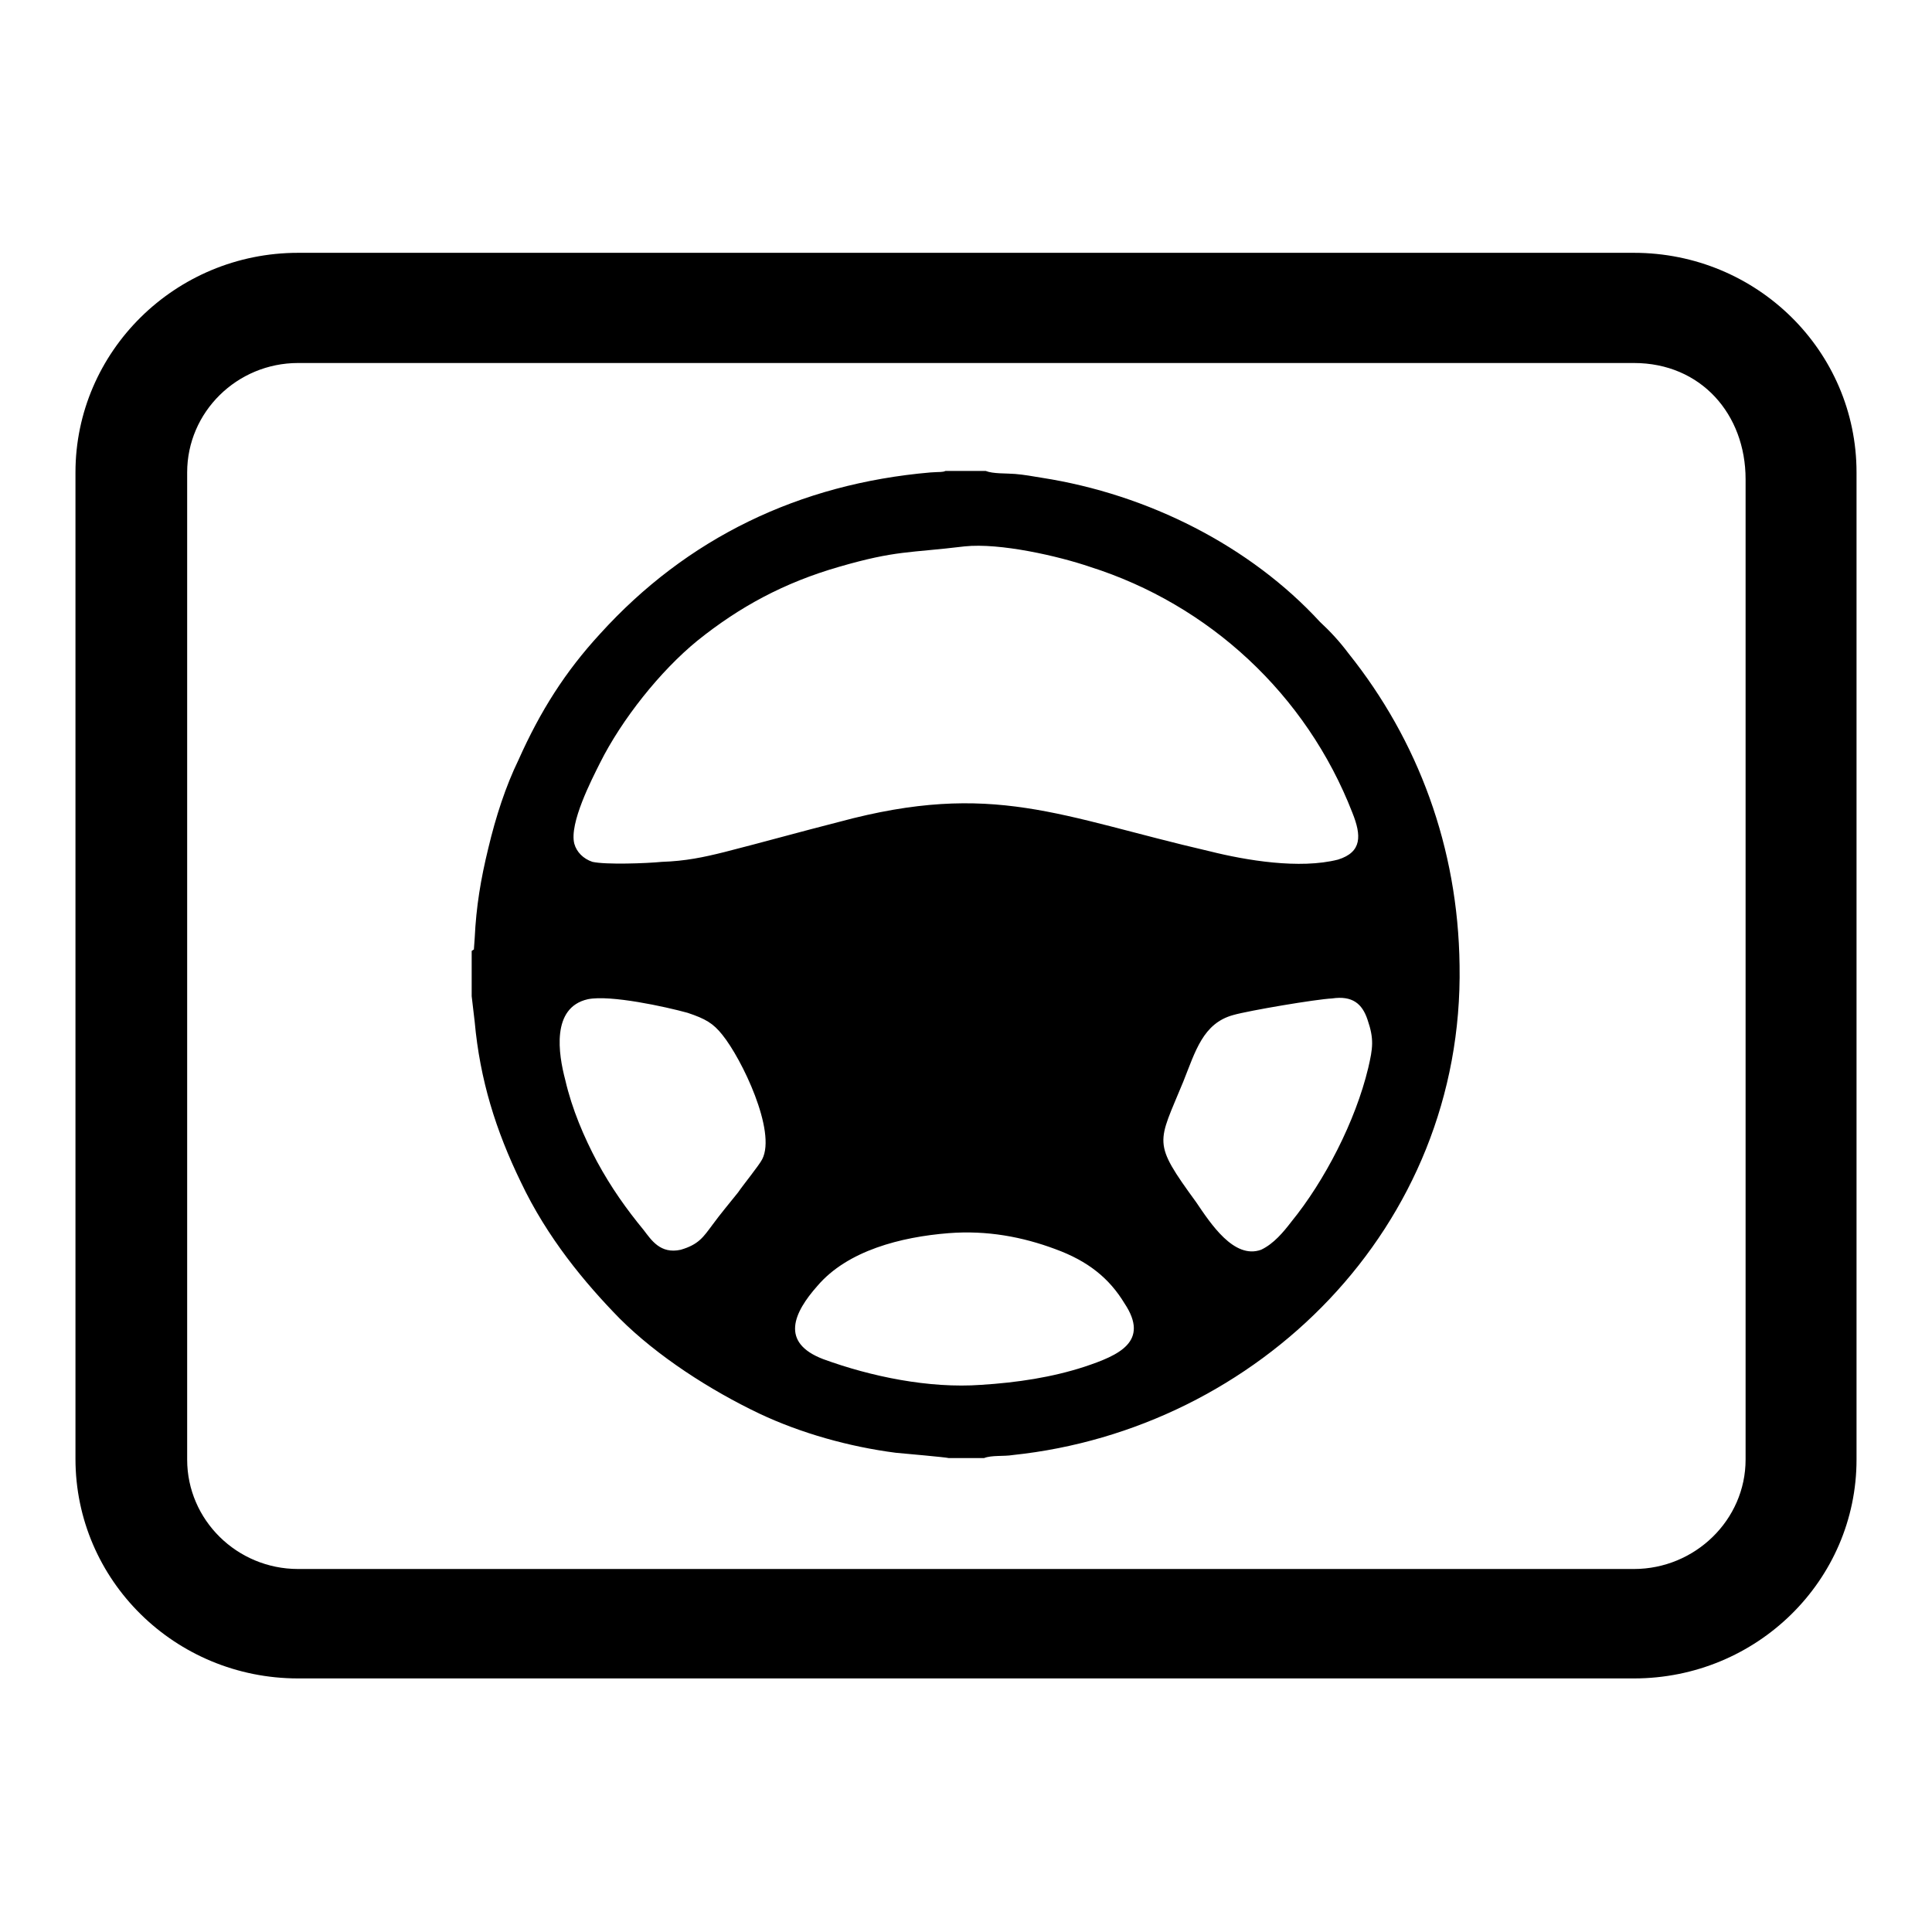
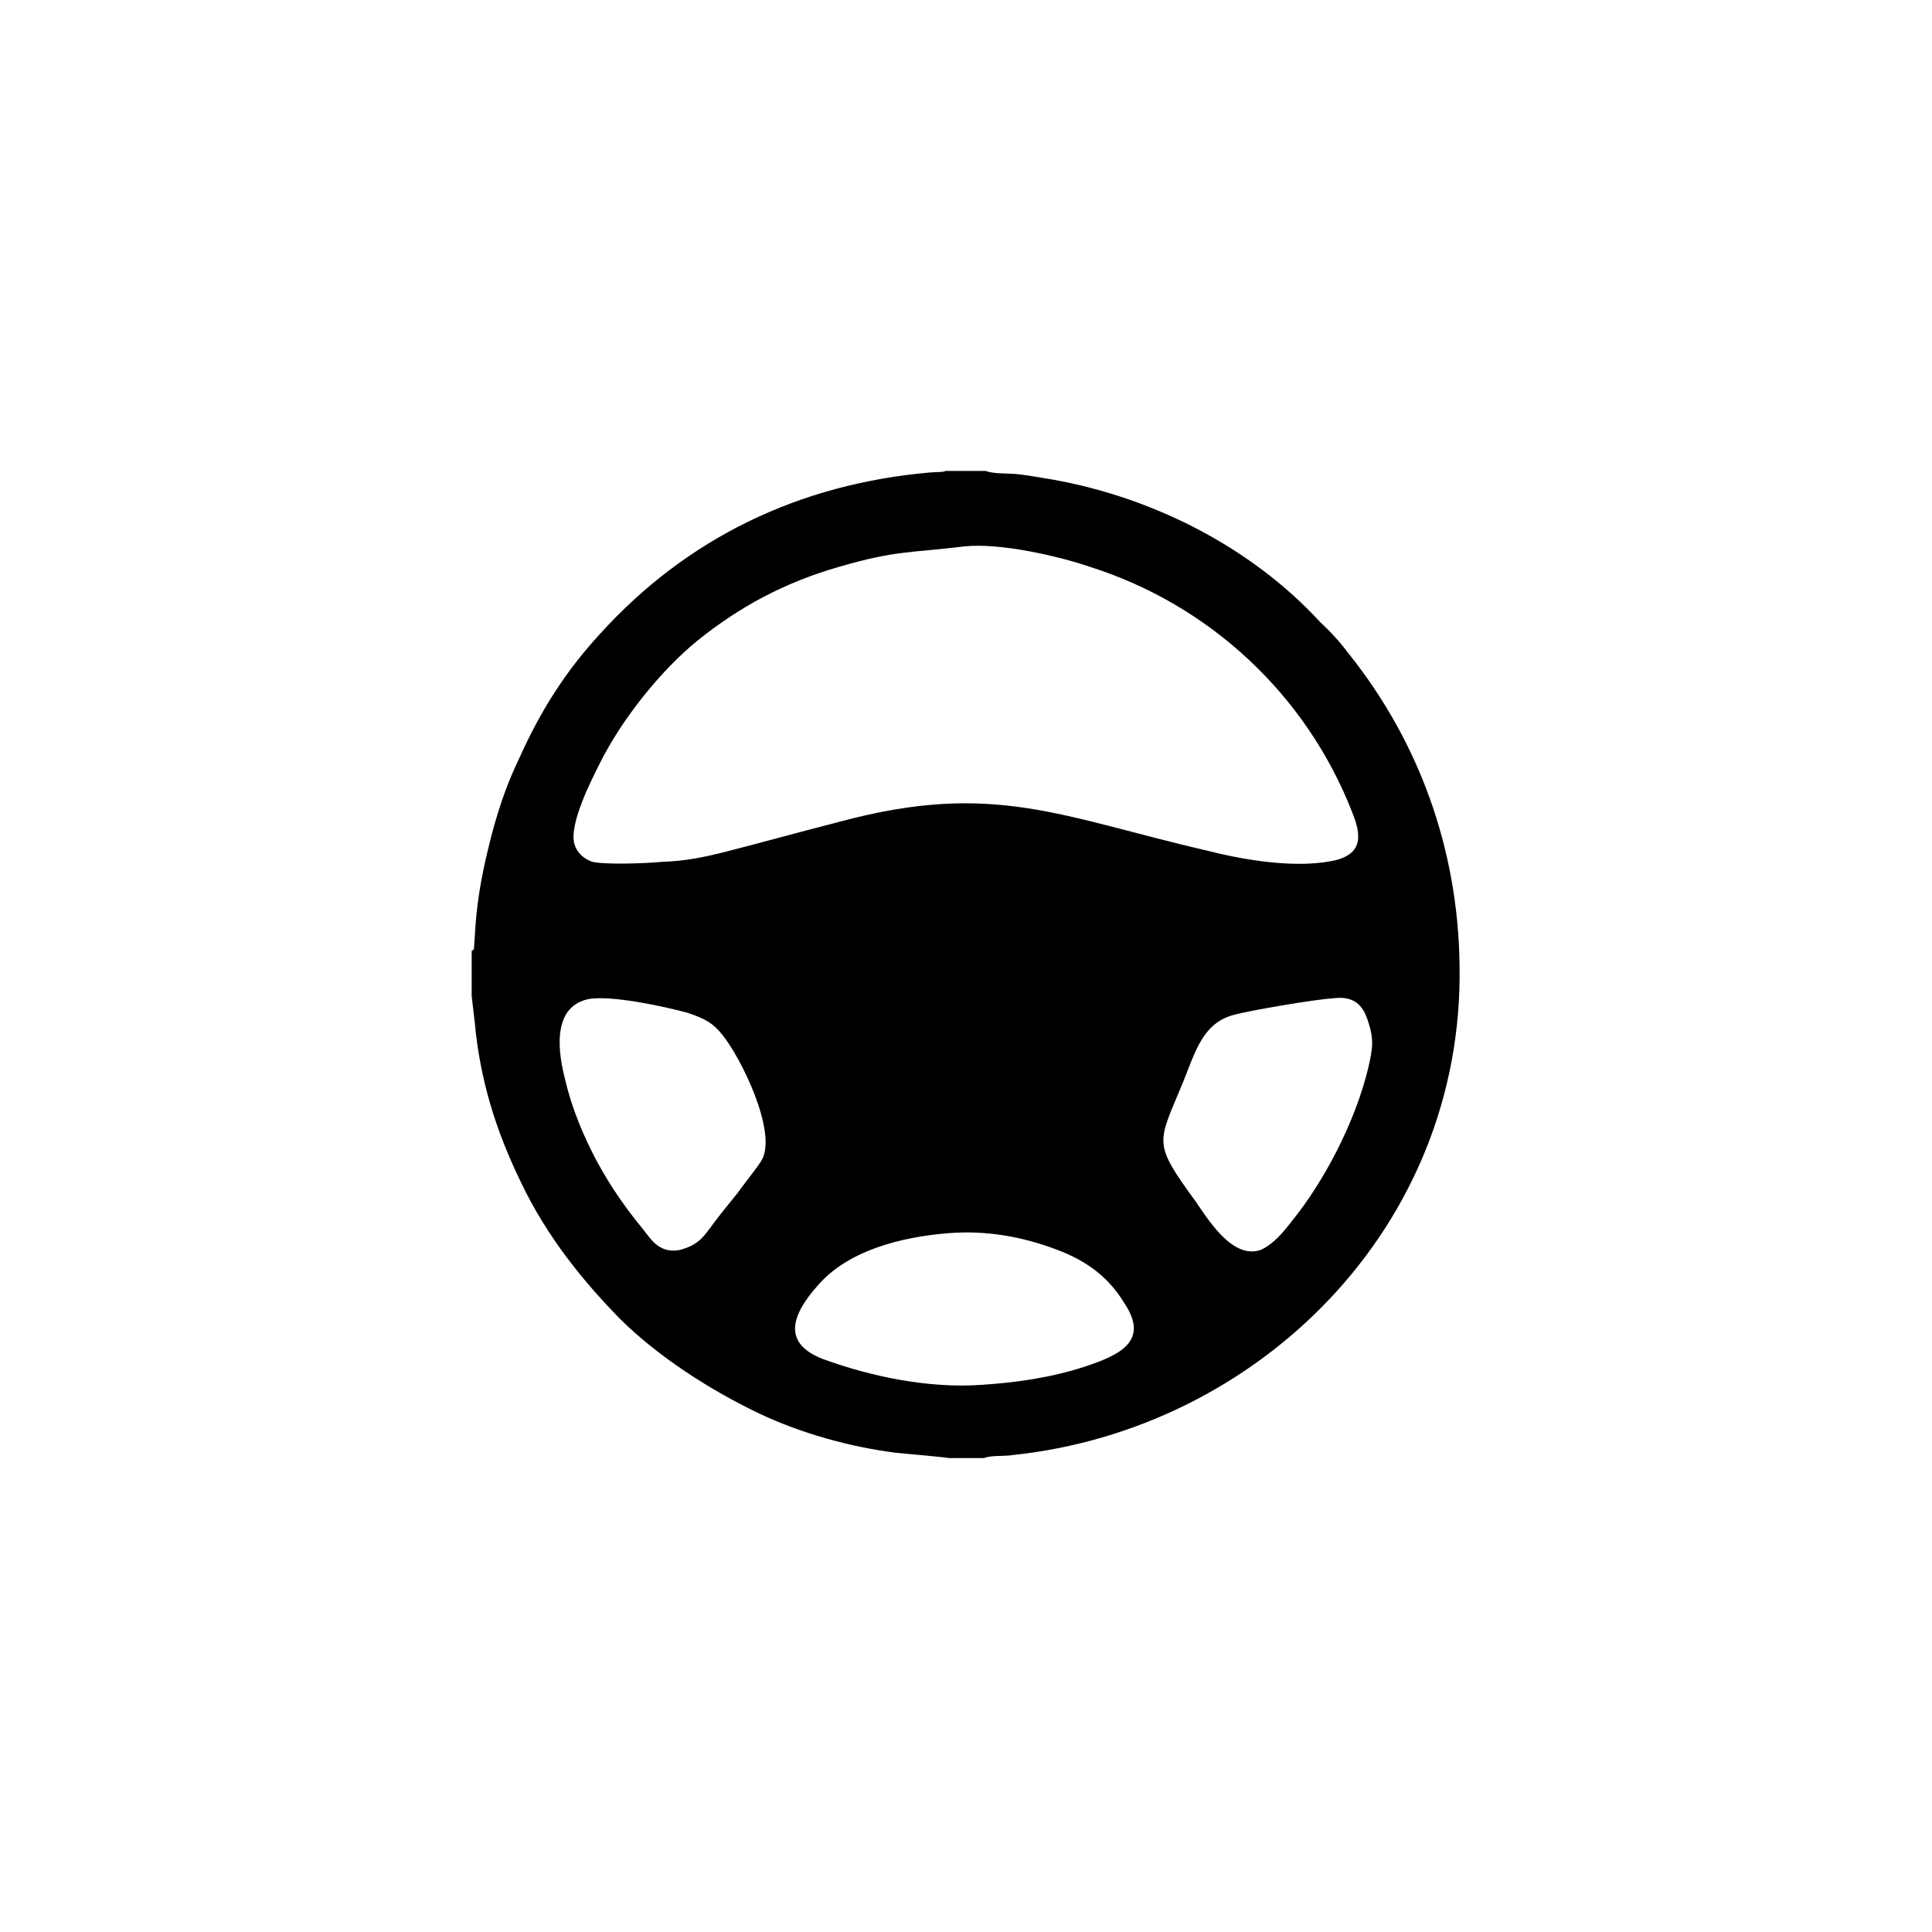
<svg xmlns="http://www.w3.org/2000/svg" version="1.1" x="0px" y="0px" viewBox="0 0 256 256" enable-background="new 0 0 256 256" xml:space="preserve">
  <g>
    <g>
-       <path fill="#000000" d="M24.8,193.4c0,8,6.6,14.5,14.7,14.5h177c8.1,0,14.8-6.5,14.8-14.5c0-43.3,0-86.6,0-129.9c0-8.6-5.9-15.4-14.8-15.4h-177c-8.1,0-14.7,6.5-14.7,14.5C24.8,106.2,24.8,149.8,24.8,193.4L24.8,193.4z M216.5,222.4h-177c-16.3,0-29.5-13-29.5-29.1V62.6c0-16,13.2-29.1,29.5-29.1h177c16.3,0,29.5,13,29.5,29.1v130.8C246,209.4,232.8,222.4,216.5,222.4L216.5,222.4z" />
      <path fill="#000000" d="M125.7,163.4c5.1-0.4,9.8,0.5,14.1,2.1c4.4,1.6,7.2,3.9,9.2,7.2c3.4,5.1-0.8,6.9-5.3,8.4c-4.3,1.4-8.9,2.1-13.7,2.4c-6.9,0.5-14.6-1.1-20.9-3.4c-5.8-2.2-3.9-6.2-0.8-9.7C112.3,165.7,119.4,163.9,125.7,163.4L125.7,163.4z M176.5,132.3c2.7-0.4,4,0.7,4.7,2.8c0.9,2.6,0.7,3.8,0.1,6.4c-1.7,7.1-5.8,15-10.2,20.4c-1,1.3-2.3,2.9-4,3.7c-3.6,1.3-6.7-3.5-8.6-6.3c-5.9-8.1-5.1-7.7-1.7-16c1.6-4,2.6-7.7,6.6-8.8C165.5,133.9,174.4,132.4,176.5,132.3L176.5,132.3z M77.9,132.4c3-0.6,10.3,1,13.2,1.8c2.4,0.8,3.4,1.4,4.6,2.9c2.6,3.2,7.2,12.8,5.3,16.5c-0.4,0.8-2.6,3.5-3.2,4.4c-1.2,1.5-2.3,2.8-3.4,4.3c-1.2,1.6-1.8,2.6-4.2,3.3c-2.7,0.6-3.9-1.3-4.9-2.6c-2.3-2.8-4.3-5.6-6.2-9.1c-1.7-3.2-3.3-6.9-4.2-10.8C74,139.7,73,133.5,77.9,132.4L77.9,132.4z M127.8,72.4c4.7-0.5,12.5,1.3,16.6,2.7c15.8,5,28.7,16.9,34.8,32.6c1.2,3,1.3,5.2-1.9,6.2c-5.1,1.3-12.2,0.1-17-1.1c-19.9-4.6-28.7-9.4-49.1-3.9c-5.1,1.3-10.1,2.7-15.2,4c-2.8,0.7-5.2,1.2-8.3,1.3c-2,0.2-7.4,0.4-9.2,0c-1.2-0.4-2.1-1.3-2.4-2.4c-0.7-2.7,2.3-8.5,3.4-10.7c2.9-5.8,8-12.2,12.9-16.2c5.6-4.5,11.5-7.7,18.8-9.8C118.8,72.9,120.4,73.3,127.8,72.4L127.8,72.4z M62.5,126v5.9v0.1l0.4,3.4c0.7,7.7,2.8,14.4,6.1,21.2c3.5,7.4,8.5,13.4,13.1,18.1c5,5,12,9.5,18.5,12.6c5.5,2.6,11.9,4.4,18.1,5.2c1.1,0.1,6.7,0.6,7,0.7h4.7c1-0.4,2.6-0.2,3.8-0.4c32.4-3.4,59.8-30.1,59.2-64.9c-0.2-15.6-5.5-29.8-14.7-41.3c-1.2-1.6-2.4-2.9-3.8-4.2c-9.2-10-22.7-16.9-36.9-19.1c-1.2-0.2-2.3-0.4-3.5-0.5c-1.2-0.1-2.9,0-3.9-0.4h-5.3c-0.5,0.2-0.6,0.1-2,0.2C105.9,64.1,91,71.3,79.5,84c-4.6,5-7.9,10.2-10.8,16.7c-1.7,3.5-3,7.5-4,11.7c-1,4.1-1.6,7.7-1.8,11.9l-0.1,1.4c0,0.1,0,0.1,0,0.1L62.5,126z" />
    </g>
  </g>
</svg>